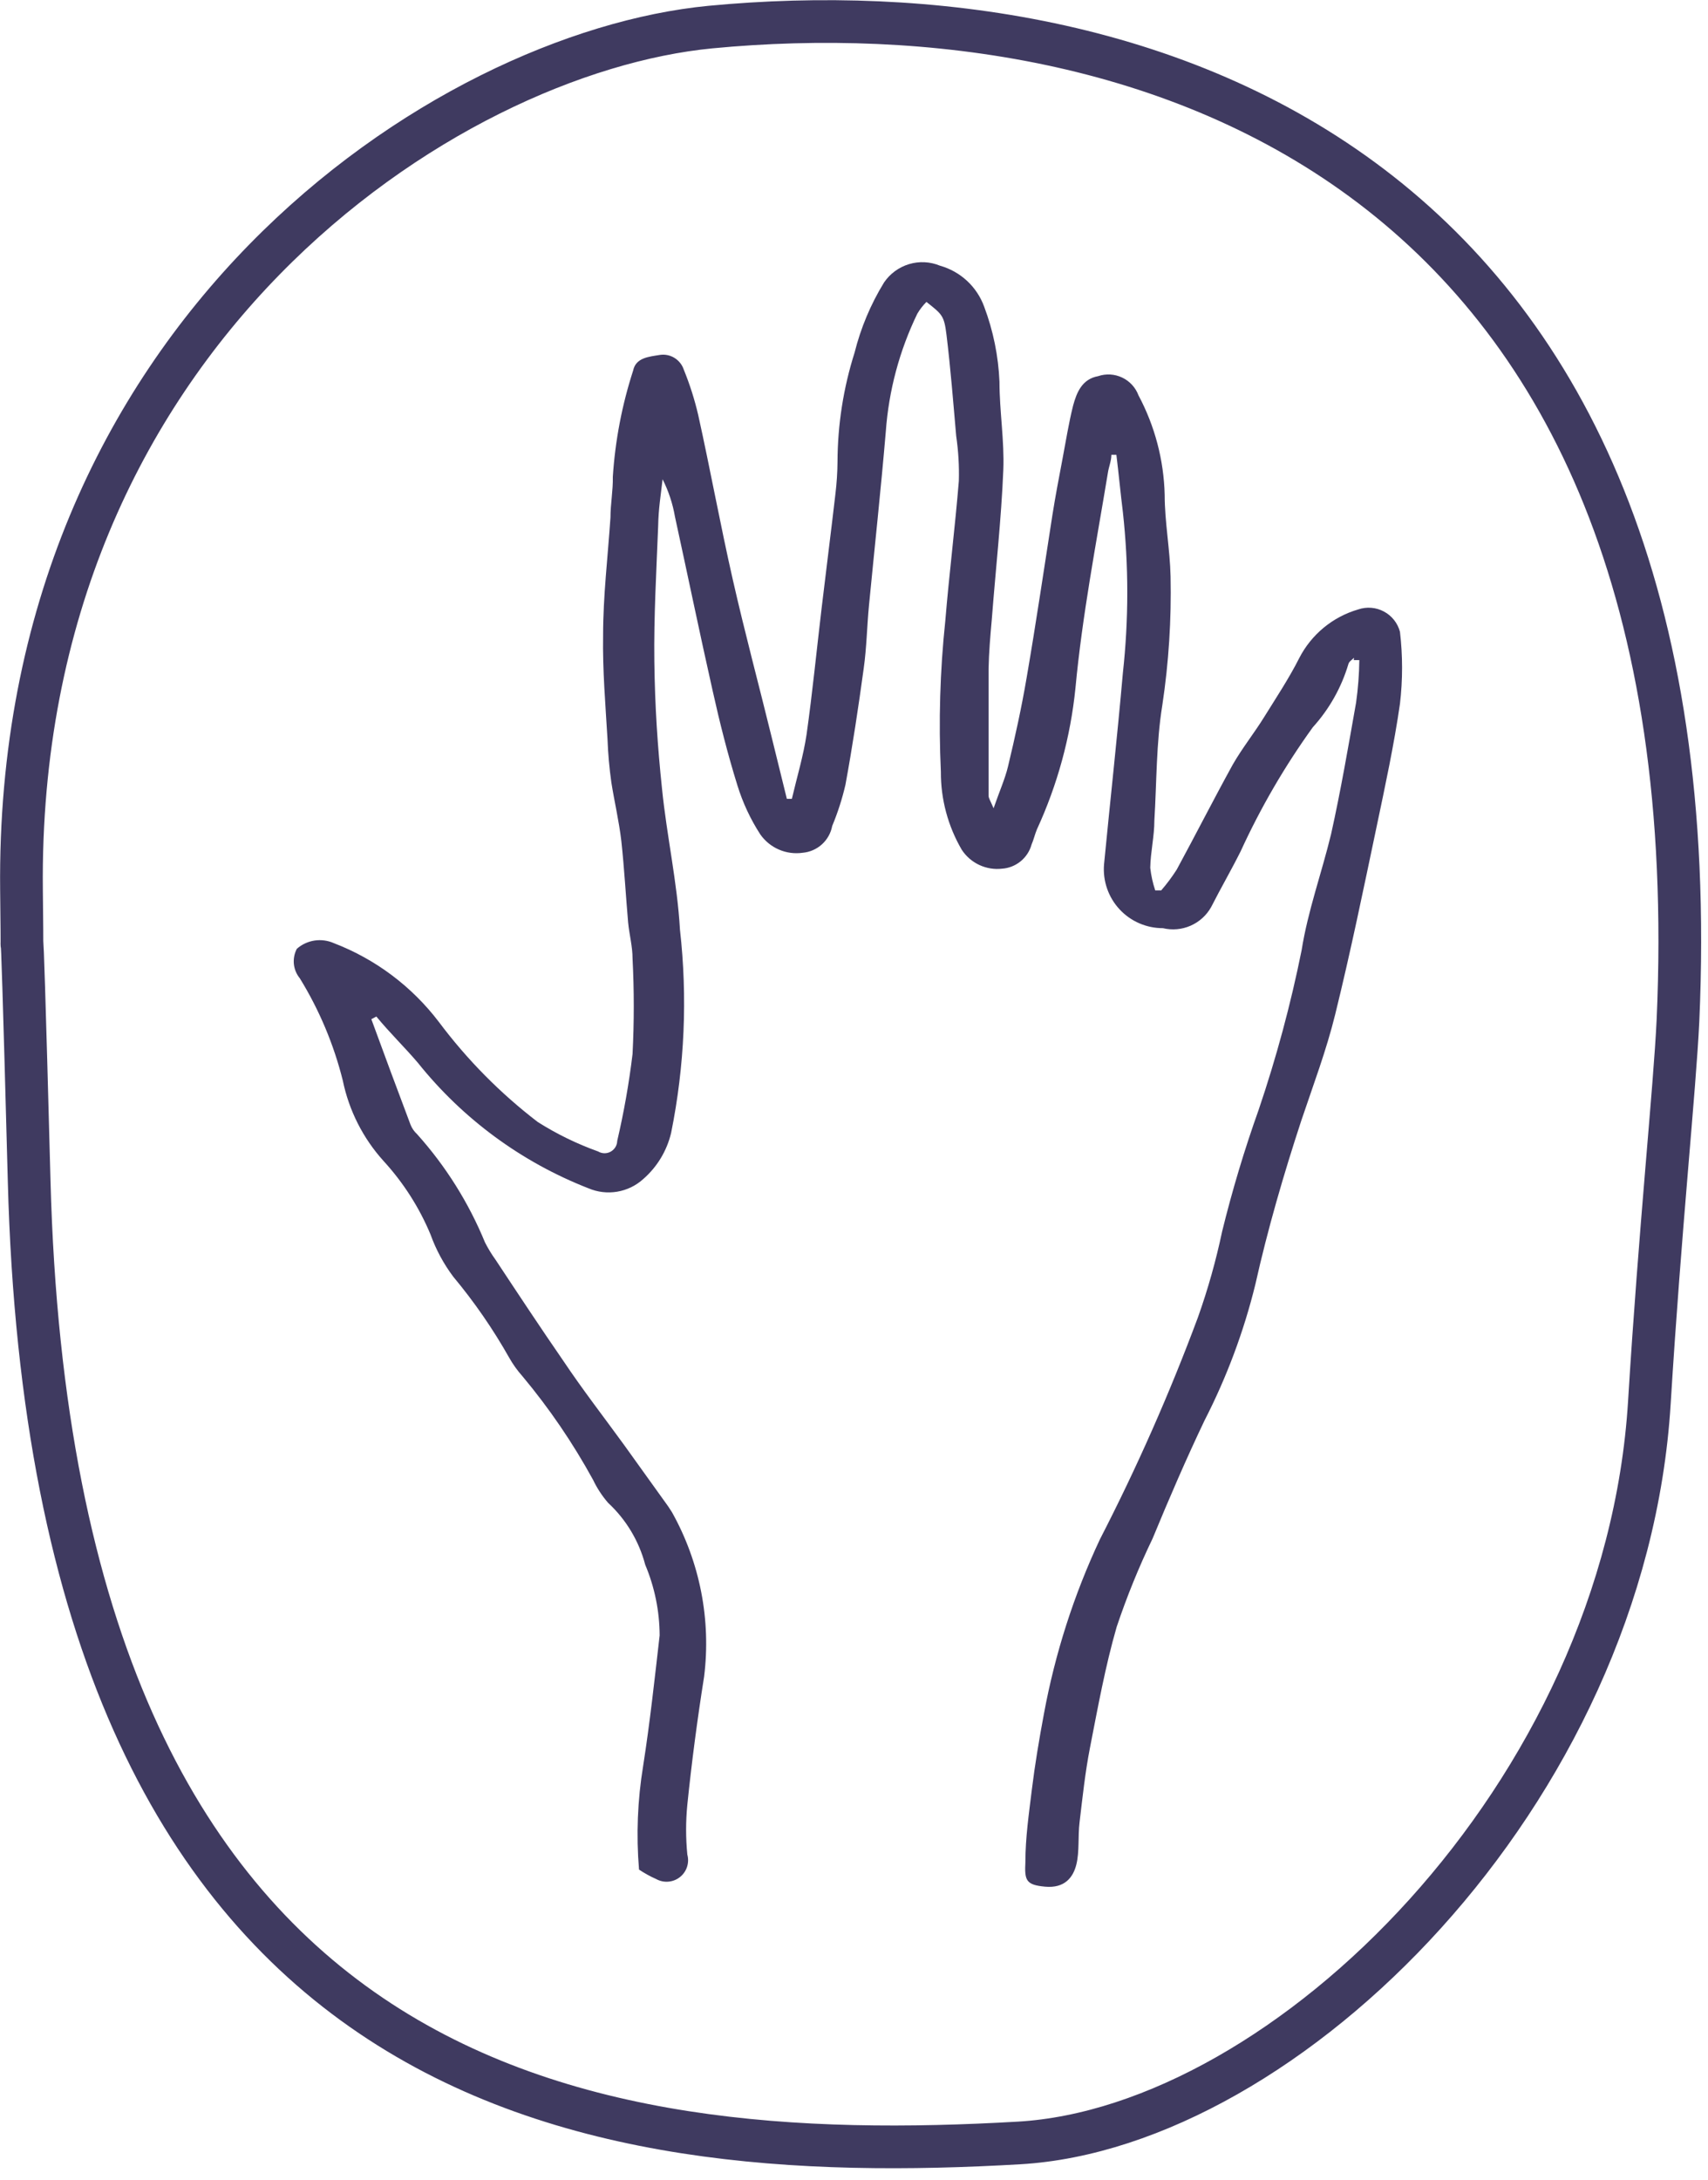
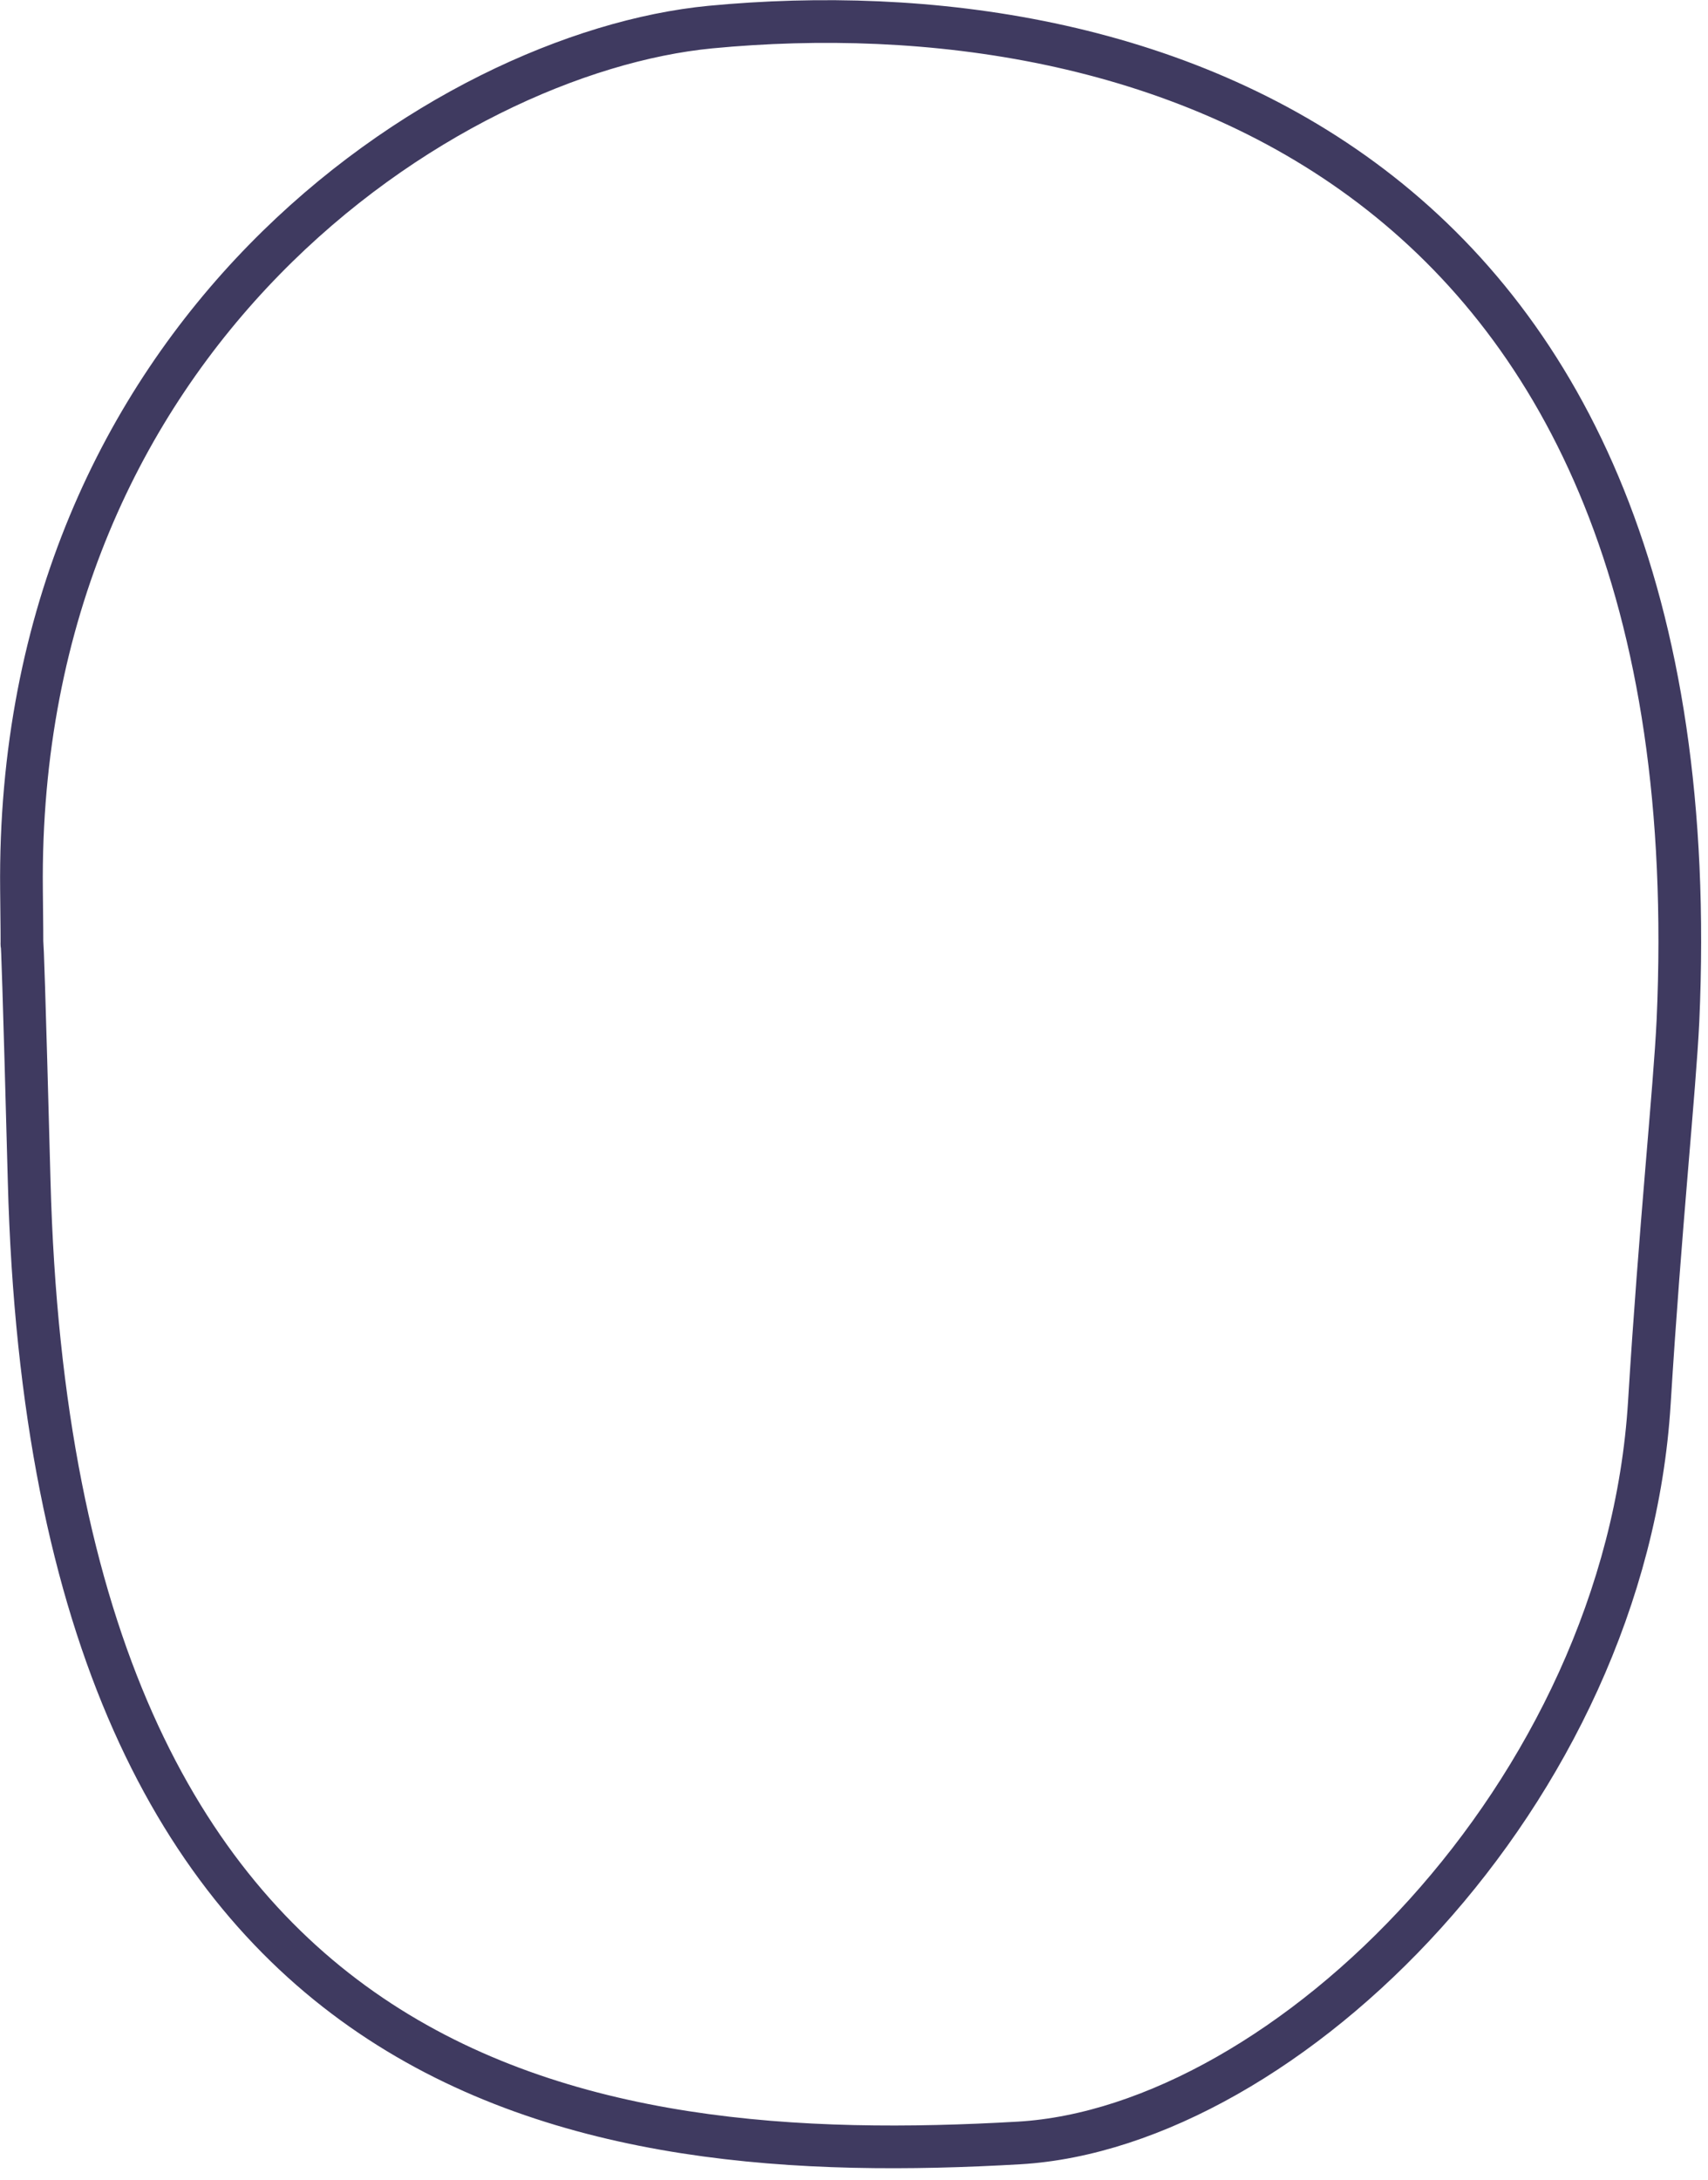
<svg xmlns="http://www.w3.org/2000/svg" width="58" height="74" viewBox="0 0 58 74" fill="none">
-   <path d="M45.98 22.33C45.91 22.4 45.81 22.46 45.79 22.54C45.553 23.338 45.14 24.073 44.58 24.69C43.628 26.01 42.808 27.42 42.13 28.9C41.81 29.54 41.45 30.16 41.13 30.79C40.973 31.073 40.727 31.296 40.431 31.426C40.135 31.556 39.804 31.586 39.49 31.51C39.213 31.511 38.94 31.454 38.686 31.344C38.432 31.234 38.204 31.072 38.016 30.869C37.828 30.666 37.684 30.426 37.594 30.165C37.503 29.903 37.468 29.626 37.49 29.35C37.7 27.18 37.94 25.02 38.13 22.85C38.33 21.032 38.33 19.198 38.13 17.38C38.05 16.74 37.99 16.09 37.91 15.44H37.74C37.74 15.65 37.65 15.85 37.62 16.06C37.22 18.48 36.75 20.9 36.52 23.36C36.352 25.021 35.909 26.643 35.21 28.16C35.14 28.33 35.1 28.51 35.03 28.67C34.969 28.893 34.839 29.092 34.66 29.239C34.481 29.386 34.261 29.474 34.03 29.49C33.765 29.521 33.496 29.477 33.254 29.364C33.012 29.251 32.807 29.073 32.66 28.85C32.19 28.046 31.945 27.131 31.95 26.2C31.87 24.492 31.92 22.78 32.1 21.08C32.23 19.5 32.43 17.92 32.56 16.33C32.575 15.818 32.544 15.306 32.47 14.8C32.37 13.66 32.28 12.5 32.14 11.36C32.06 10.71 31.99 10.67 31.46 10.25C31.34 10.37 31.236 10.504 31.15 10.65C30.543 11.904 30.18 13.261 30.08 14.65C29.91 16.65 29.7 18.58 29.51 20.54C29.44 21.26 29.43 21.98 29.33 22.69C29.15 24.01 28.95 25.33 28.71 26.64C28.599 27.118 28.449 27.587 28.26 28.04C28.215 28.28 28.093 28.499 27.913 28.663C27.732 28.827 27.503 28.928 27.26 28.95C26.986 28.989 26.707 28.953 26.453 28.843C26.198 28.734 25.98 28.556 25.82 28.33C25.484 27.812 25.222 27.25 25.04 26.66C24.71 25.6 24.44 24.53 24.2 23.45C23.75 21.45 23.35 19.51 22.92 17.54C22.844 17.098 22.702 16.67 22.5 16.27C22.44 16.8 22.36 17.27 22.35 17.85C22.29 19.39 22.2 20.93 22.22 22.46C22.24 23.99 22.33 25.34 22.48 26.77C22.64 28.37 23 29.96 23.09 31.56C23.35 33.862 23.249 36.19 22.79 38.46C22.645 39.07 22.313 39.619 21.84 40.03C21.592 40.254 21.285 40.402 20.955 40.457C20.626 40.512 20.287 40.471 19.98 40.34C17.709 39.453 15.712 37.984 14.19 36.08C13.73 35.54 13.25 35.08 12.78 34.51L12.61 34.6C13.05 35.8 13.49 36.99 13.94 38.18C13.988 38.302 14.063 38.411 14.16 38.5C15.135 39.586 15.916 40.83 16.47 42.18C16.575 42.386 16.695 42.583 16.83 42.77C17.59 43.92 18.35 45.07 19.13 46.2C19.8 47.2 20.5 48.1 21.19 49.05L22.69 51.14L22.82 51.34C23.768 53.037 24.15 54.991 23.91 56.92C23.68 58.37 23.49 59.81 23.34 61.27C23.285 61.832 23.285 62.398 23.34 62.96C23.378 63.099 23.374 63.246 23.329 63.382C23.284 63.519 23.199 63.639 23.086 63.727C22.973 63.816 22.836 63.869 22.692 63.88C22.549 63.892 22.406 63.86 22.28 63.79C22.078 63.701 21.884 63.593 21.7 63.47C21.602 62.295 21.649 61.113 21.84 59.95C22.07 58.48 22.23 57 22.4 55.52C22.397 54.696 22.23 53.88 21.91 53.12C21.698 52.315 21.261 51.586 20.65 51.02C20.446 50.784 20.274 50.522 20.14 50.24C19.456 48.991 18.653 47.812 17.74 46.72C17.568 46.527 17.417 46.316 17.29 46.09C16.741 45.118 16.105 44.197 15.39 43.34C15.064 42.904 14.804 42.422 14.62 41.91C14.238 40.994 13.7 40.152 13.03 39.42C12.33 38.648 11.85 37.701 11.64 36.68C11.334 35.455 10.842 34.285 10.18 33.21C10.067 33.072 9.997 32.903 9.979 32.725C9.962 32.547 9.997 32.368 10.08 32.21C10.25 32.061 10.459 31.964 10.682 31.93C10.905 31.897 11.134 31.928 11.34 32.02C12.751 32.562 13.984 33.487 14.9 34.69C15.859 35.972 16.989 37.116 18.26 38.09C18.905 38.498 19.592 38.833 20.31 39.09C20.375 39.129 20.448 39.149 20.523 39.151C20.599 39.152 20.673 39.133 20.738 39.097C20.804 39.06 20.859 39.007 20.898 38.943C20.937 38.879 20.958 38.805 20.96 38.73C21.187 37.757 21.361 36.772 21.48 35.78C21.535 34.701 21.535 33.619 21.48 32.54C21.48 32.13 21.37 31.73 21.33 31.32C21.25 30.4 21.2 29.48 21.1 28.56C21.02 27.87 20.86 27.2 20.76 26.56C20.692 26.076 20.648 25.589 20.63 25.1C20.56 23.92 20.46 22.75 20.48 21.57C20.48 20.23 20.64 18.91 20.73 17.57C20.73 17.11 20.82 16.65 20.81 16.19C20.889 14.963 21.121 13.75 21.5 12.58C21.59 12.14 22.04 12.11 22.4 12.05C22.574 12.022 22.752 12.057 22.902 12.149C23.052 12.241 23.165 12.383 23.22 12.55C23.424 13.05 23.588 13.565 23.71 14.09C24.12 15.94 24.46 17.81 24.88 19.66C25.3 21.51 25.77 23.25 26.21 25.05L26.72 27.12H26.89C27.06 26.39 27.28 25.67 27.39 24.93C27.59 23.51 27.73 22.08 27.9 20.65C28.07 19.22 28.22 18.06 28.37 16.76C28.413 16.402 28.437 16.041 28.44 15.68C28.444 14.421 28.639 13.17 29.02 11.97C29.23 11.13 29.567 10.328 30.02 9.59C30.223 9.291 30.523 9.071 30.869 8.967C31.215 8.863 31.586 8.882 31.92 9.02C32.262 9.116 32.577 9.292 32.838 9.534C33.099 9.776 33.298 10.076 33.42 10.41C33.728 11.227 33.903 12.088 33.94 12.96C33.94 13.96 34.11 14.96 34.07 15.96C34 17.65 33.81 19.33 33.68 21.02C33.63 21.58 33.58 22.15 33.57 22.71C33.57 24.14 33.57 25.58 33.57 27.01C33.57 27.1 33.63 27.18 33.74 27.44C33.94 26.86 34.13 26.44 34.23 26.02C34.47 25.02 34.69 24.02 34.86 23.02C35.18 21.17 35.45 19.32 35.74 17.47C35.84 16.84 35.96 16.21 36.08 15.58C36.2 14.95 36.29 14.37 36.44 13.77C36.56 13.33 36.74 12.87 37.29 12.77C37.558 12.679 37.851 12.696 38.107 12.818C38.362 12.939 38.561 13.155 38.66 13.42C39.216 14.462 39.521 15.619 39.55 16.8C39.55 17.72 39.73 18.64 39.75 19.57C39.781 21.032 39.688 22.494 39.47 23.94C39.26 25.23 39.28 26.55 39.2 27.85C39.2 28.39 39.07 28.92 39.06 29.46C39.089 29.722 39.146 29.98 39.23 30.23H39.43C39.624 30.007 39.801 29.769 39.96 29.52C40.6 28.34 41.21 27.14 41.86 25.96C42.18 25.4 42.59 24.89 42.93 24.34C43.27 23.79 43.78 23.02 44.12 22.34C44.324 21.944 44.606 21.593 44.95 21.309C45.294 21.025 45.692 20.815 46.12 20.69C46.263 20.641 46.414 20.622 46.565 20.634C46.716 20.646 46.862 20.689 46.995 20.761C47.129 20.832 47.246 20.93 47.34 21.049C47.433 21.167 47.502 21.304 47.54 21.45C47.635 22.261 47.635 23.079 47.54 23.89C47.34 25.28 47.04 26.67 46.75 28.05C46.3 30.19 45.86 32.33 45.34 34.44C45.04 35.66 44.59 36.85 44.19 38.04C43.59 39.87 43.05 41.72 42.63 43.6C42.236 45.206 41.655 46.759 40.9 48.23C40.28 49.53 39.71 50.85 39.14 52.23C38.671 53.203 38.264 54.206 37.92 55.23C37.53 56.58 37.28 57.97 37.01 59.35C36.85 60.17 36.76 61.02 36.66 61.86C36.6 62.34 36.66 62.86 36.55 63.3C36.44 63.74 36.15 64.11 35.49 64.05C34.83 63.99 34.79 63.83 34.82 63.21C34.82 62.39 34.94 61.57 35.04 60.75C35.14 59.93 35.29 59.03 35.45 58.18C35.828 56.133 36.466 54.144 37.35 52.26C38.609 49.815 39.721 47.297 40.68 44.72C41.018 43.77 41.292 42.797 41.5 41.81C41.843 40.413 42.257 39.035 42.74 37.68C43.342 35.906 43.83 34.096 44.2 32.26C44.41 30.93 44.88 29.64 45.2 28.32C45.53 26.84 45.79 25.32 46.05 23.85C46.117 23.373 46.154 22.892 46.16 22.41H45.97" fill="#3F3A60" />
  <path d="M56.98 34.65C58.28 5.51 38.88 -0.49 24.12 0.92C15.12 1.79 0.53 11.34 0.73 30.21C0.79 35.41 0.63 26.48 0.99 40.09C1.81 71.24 19.89 73.6 34.61 72.75C43.66 72.22 55.2 60.91 56.01 47.6C56.37 41.72 56.87 36.98 56.98 34.65Z" stroke="#3F3A60" stroke-width="1.45" stroke-miterlimit="10" />
</svg>